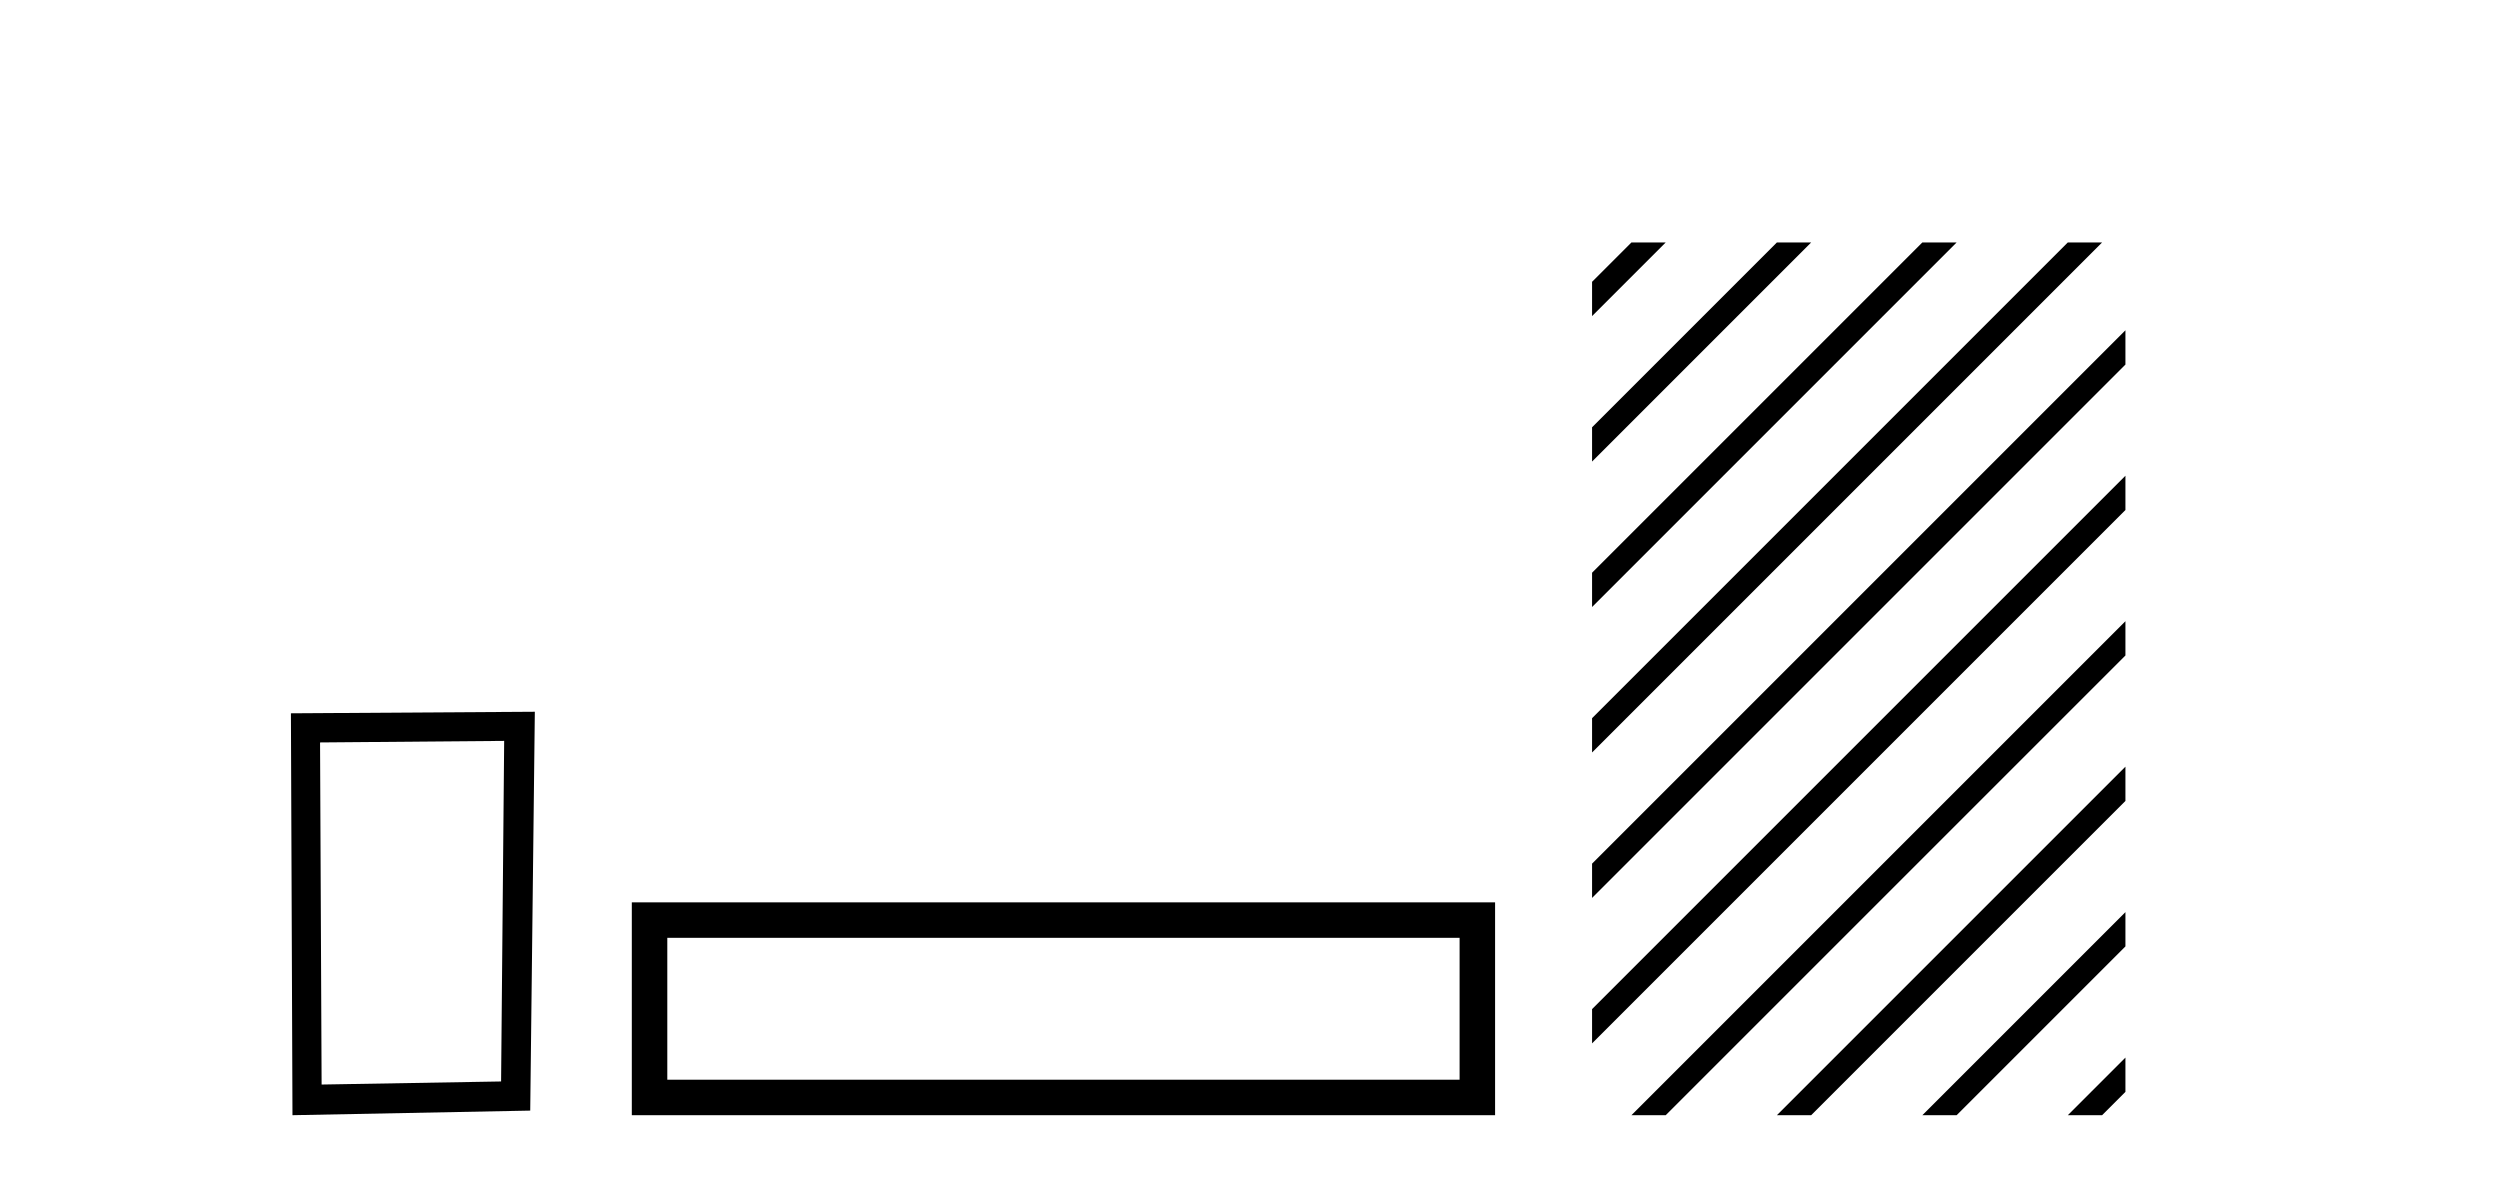
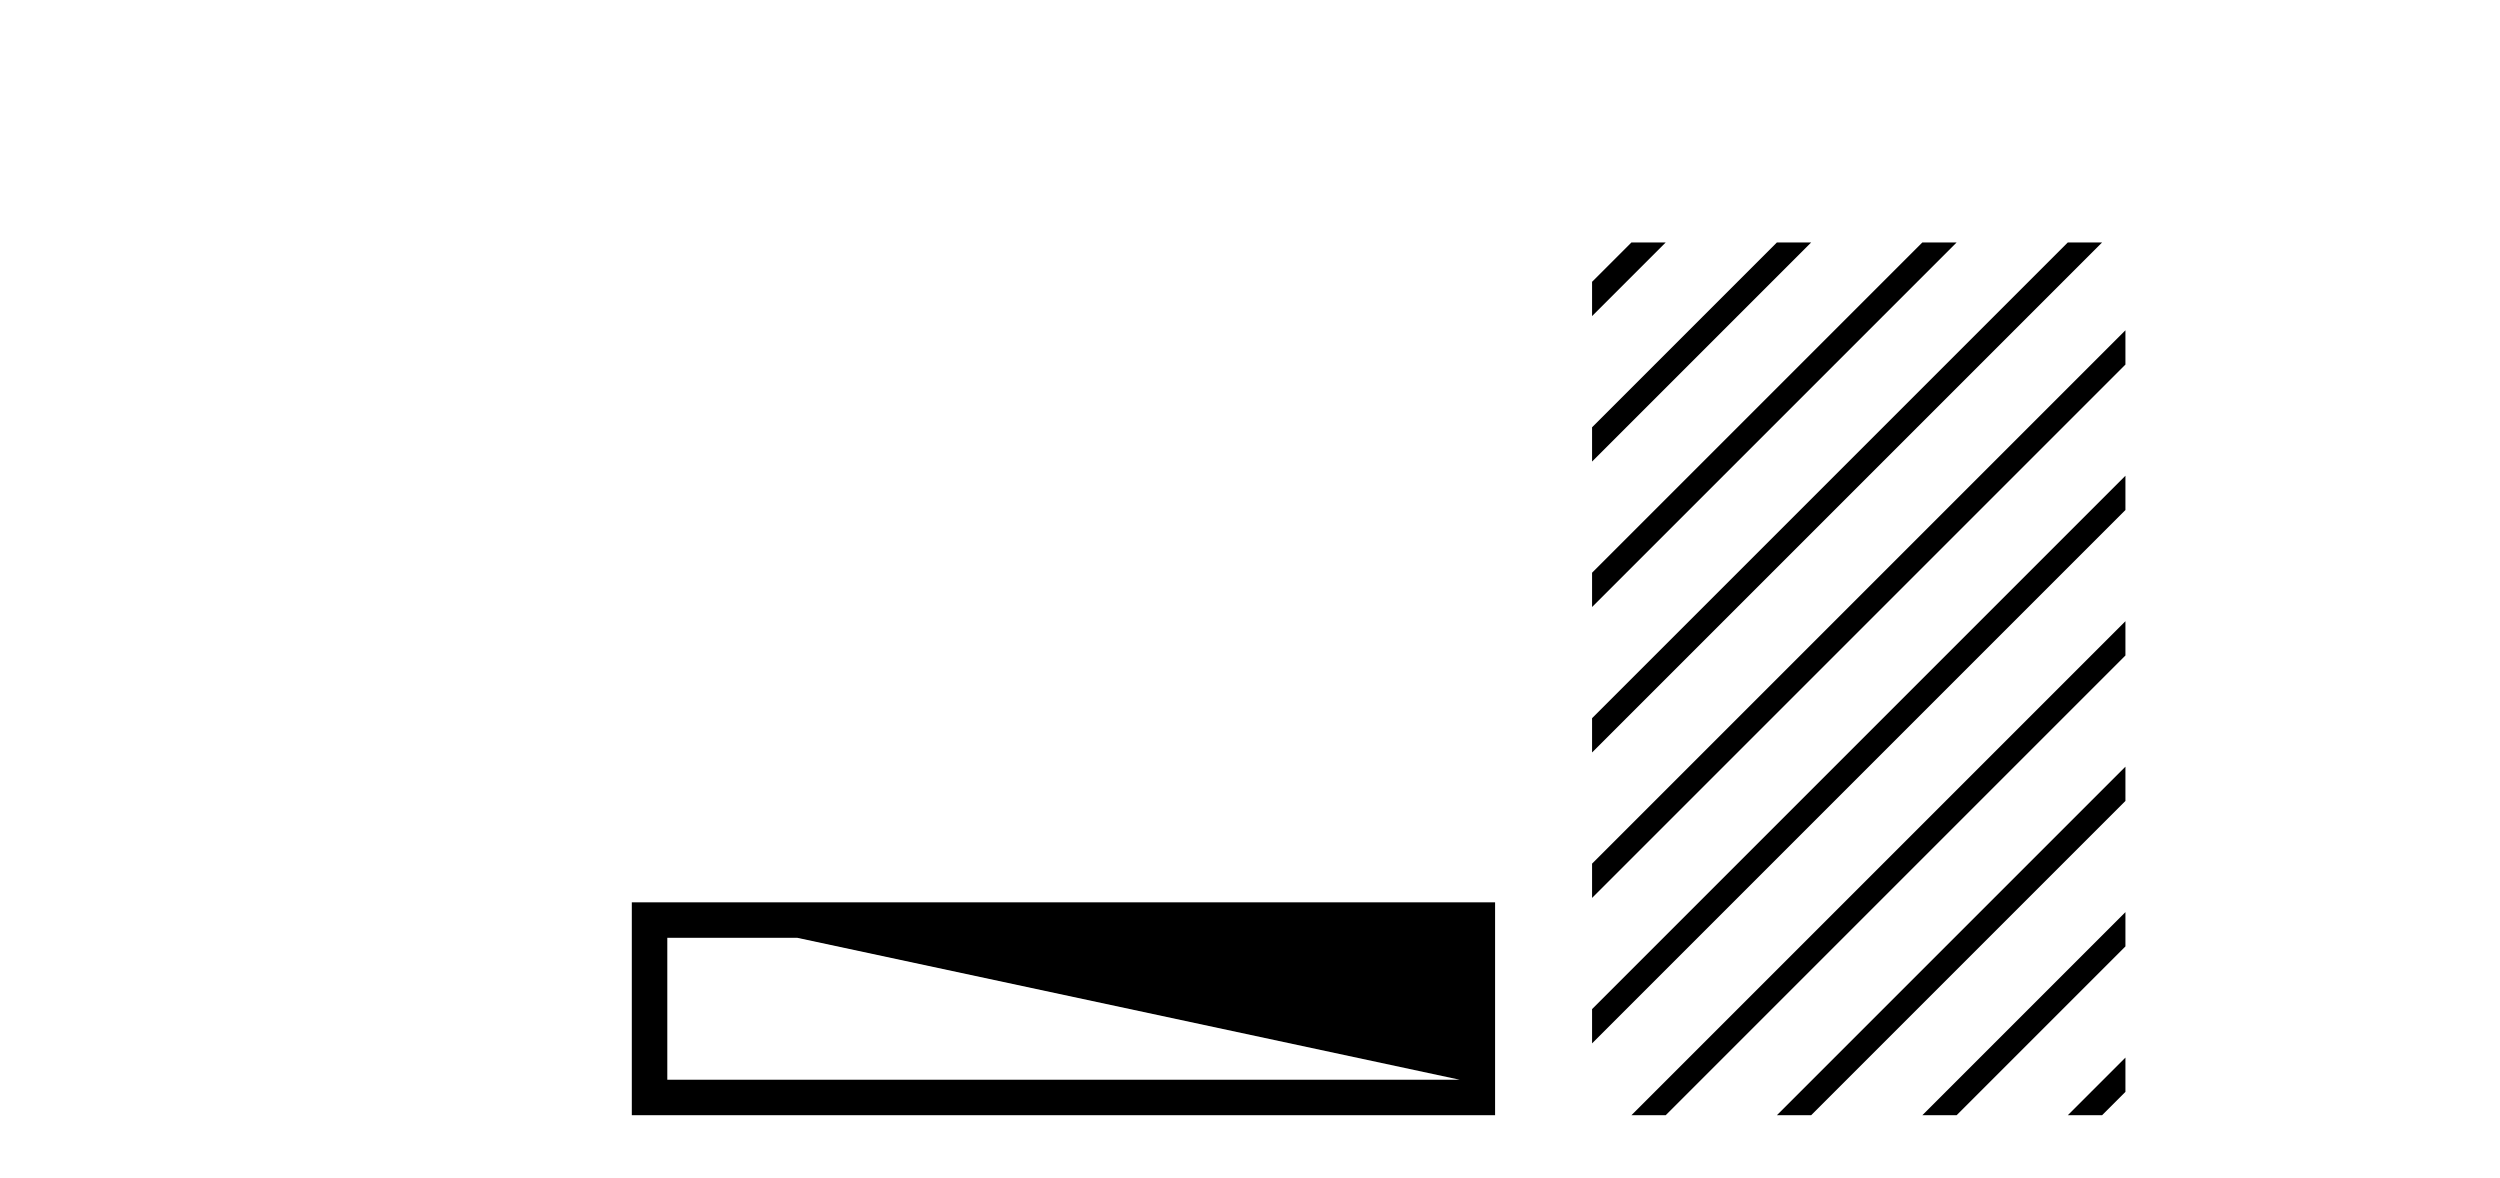
<svg xmlns="http://www.w3.org/2000/svg" width="87.0" height="41.0">
-   <path d="M 17.545 25.783 L 17.438 37.635 L 11.192 37.742 L 11.138 25.837 L 17.545 25.783 ZM 18.612 24.769 L 10.124 24.823 L 10.178 38.809 L 18.452 38.649 L 18.612 24.769 Z" style="fill:#000000;stroke:none" />
-   <path d="M 21.987 31.402 L 21.987 38.809 L 52.029 38.809 L 52.029 31.402 L 21.987 31.402 M 50.794 32.636 L 50.794 37.574 L 23.222 37.574 L 23.222 32.636 L 50.794 32.636 Z" style="fill:#000000;stroke:none" />
+   <path d="M 21.987 31.402 L 21.987 38.809 L 52.029 38.809 L 52.029 31.402 L 21.987 31.402 L 50.794 37.574 L 23.222 37.574 L 23.222 32.636 L 50.794 32.636 Z" style="fill:#000000;stroke:none" />
  <path d="M 56.774 8.437 L 55.404 9.807 L 55.404 11 L 57.669 8.735 L 57.967 8.437 ZM 61.836 8.437 L 55.404 14.869 L 55.404 16.062 L 62.731 8.735 L 63.029 8.437 ZM 66.898 8.437 L 55.404 19.931 L 55.404 21.124 L 67.793 8.735 L 68.091 8.437 ZM 71.96 8.437 L 55.404 24.993 L 55.404 26.186 L 72.855 8.735 L 73.153 8.437 ZM 73.965 11.494 L 55.404 30.055 L 55.404 31.248 L 73.965 12.687 L 73.965 11.494 ZM 73.965 16.556 L 55.404 35.117 L 55.404 36.31 L 55.404 36.31 L 73.965 17.749 L 73.965 16.556 ZM 73.965 21.618 L 57.072 38.511 L 56.774 38.809 L 57.967 38.809 L 73.965 22.811 L 73.965 21.618 ZM 73.965 26.68 L 62.134 38.511 L 61.836 38.809 L 63.029 38.809 L 73.965 27.873 L 73.965 26.68 ZM 73.965 31.742 L 67.196 38.511 L 66.898 38.809 L 68.091 38.809 L 73.965 32.935 L 73.965 31.742 ZM 73.965 36.804 L 72.258 38.511 L 71.96 38.809 L 73.153 38.809 L 73.965 37.997 L 73.965 36.804 Z" style="fill:#000000;stroke:none" />
</svg>